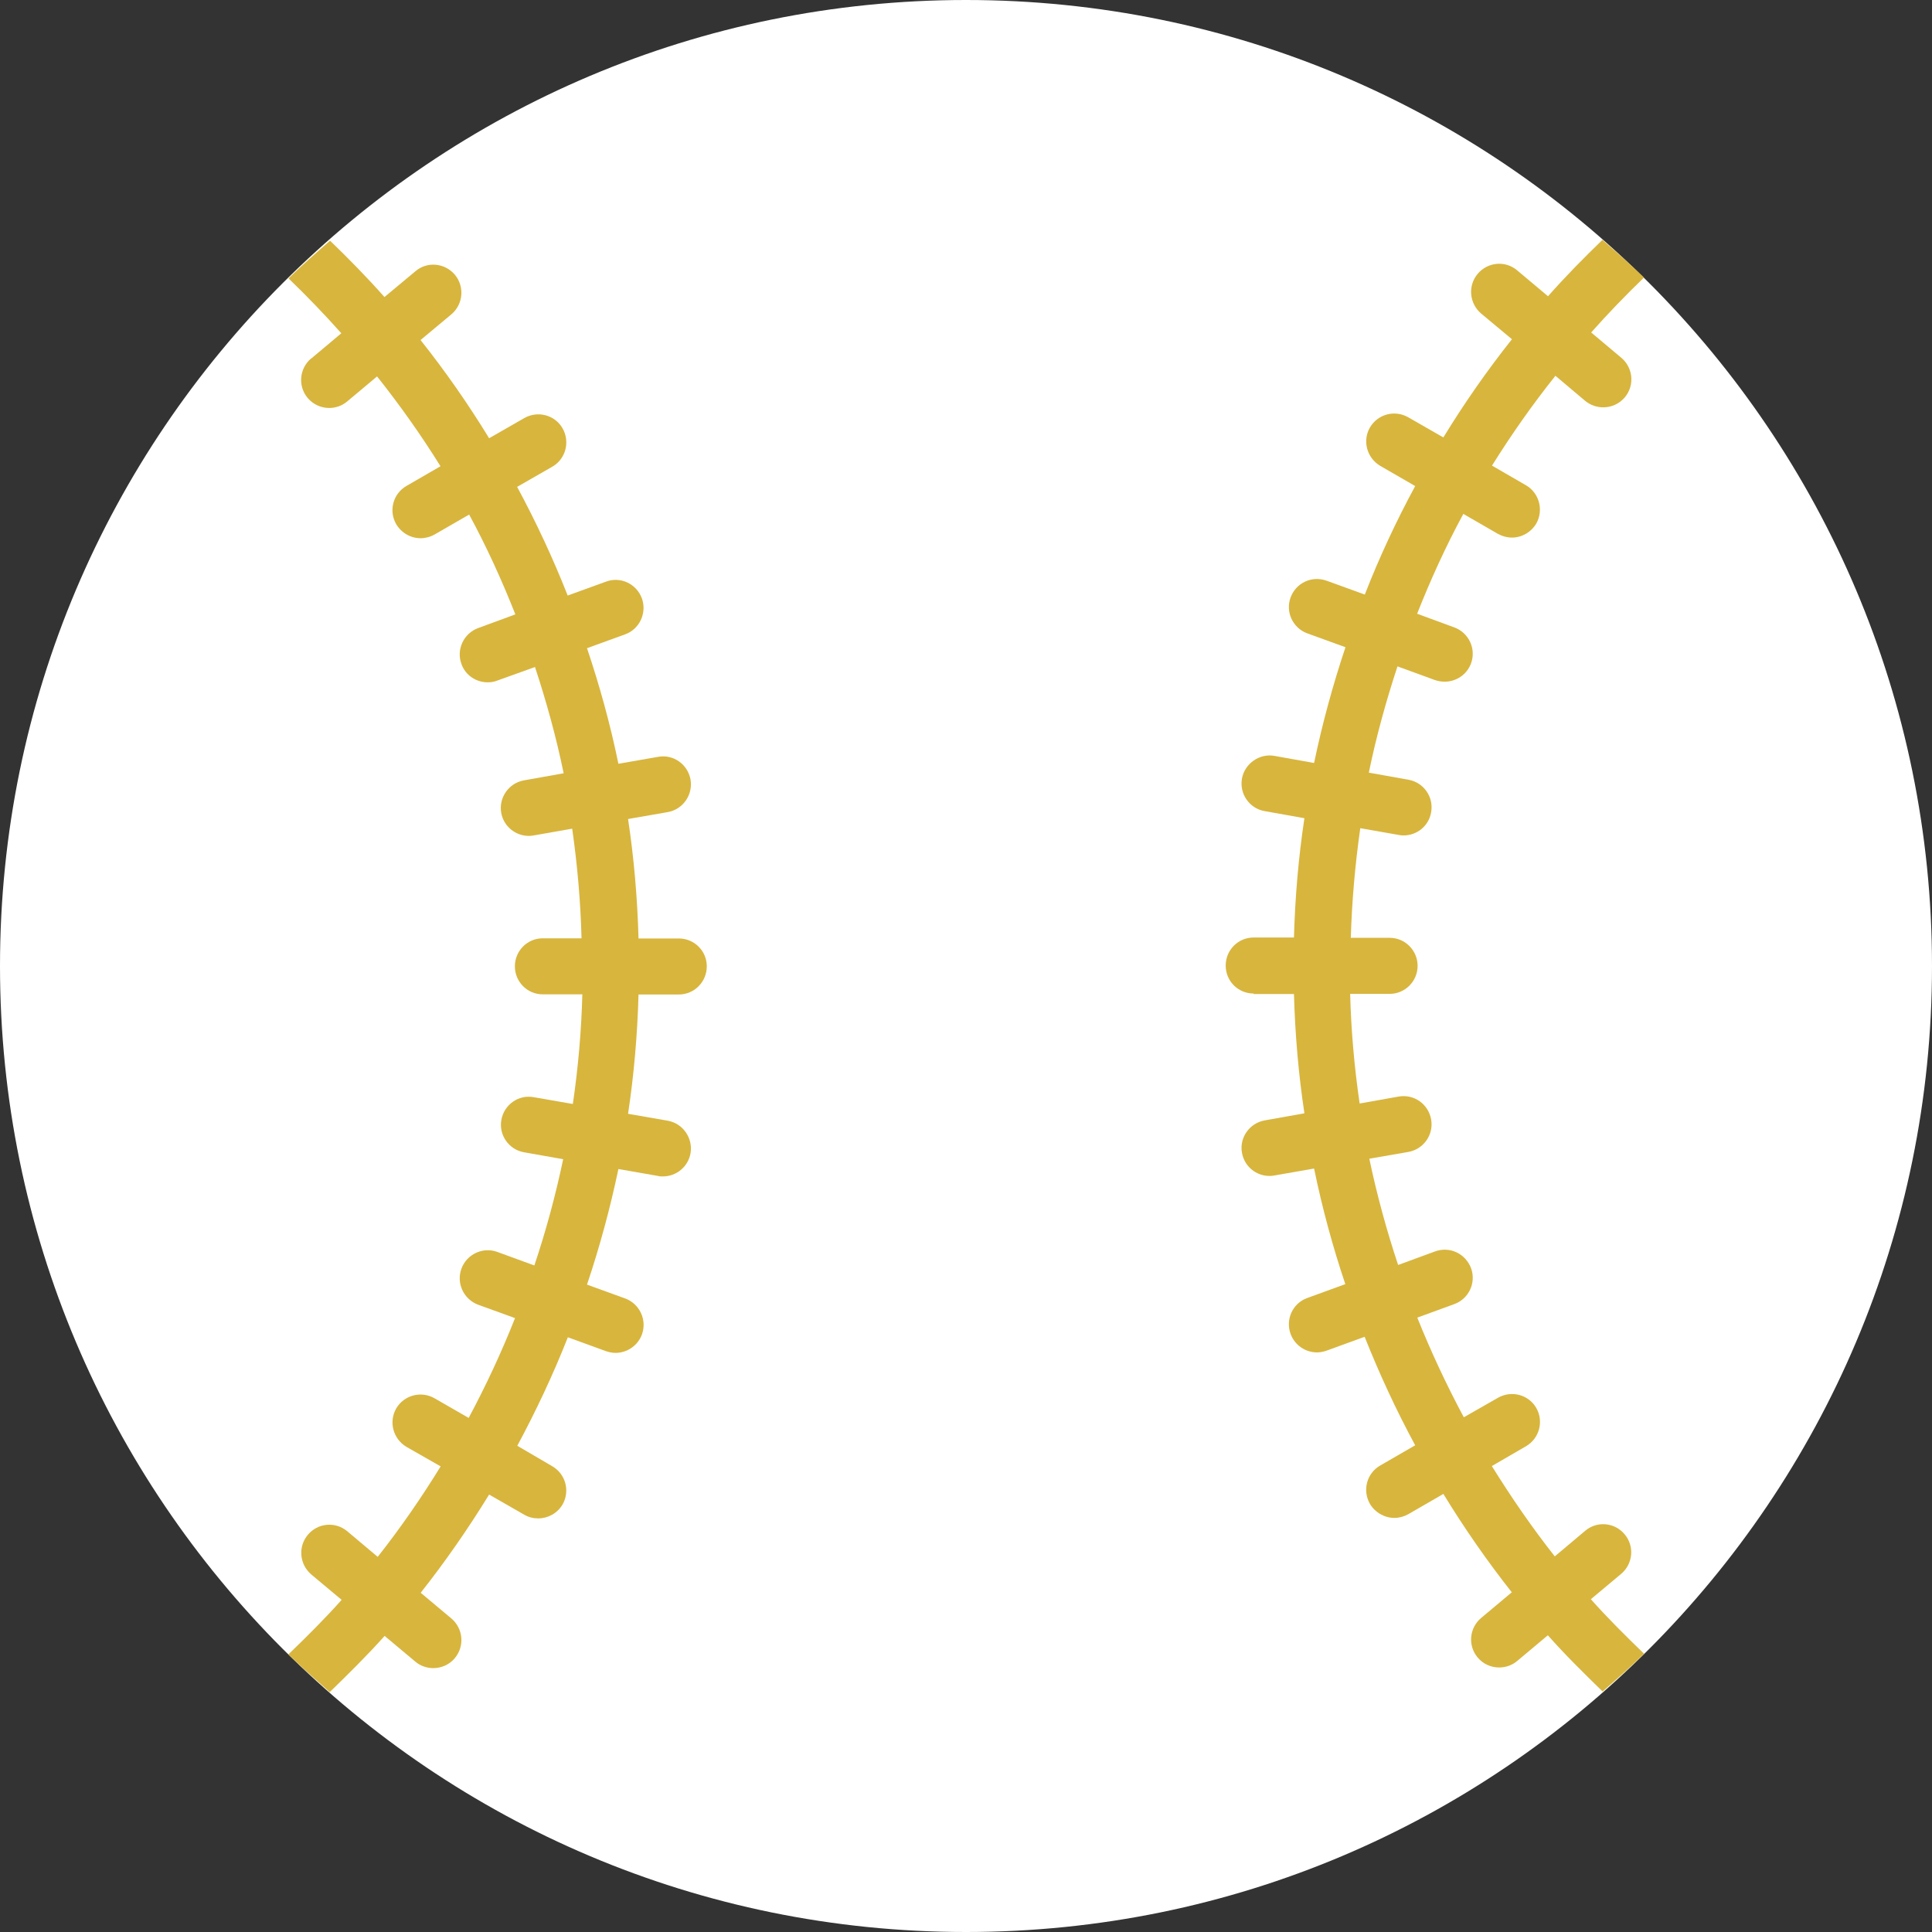
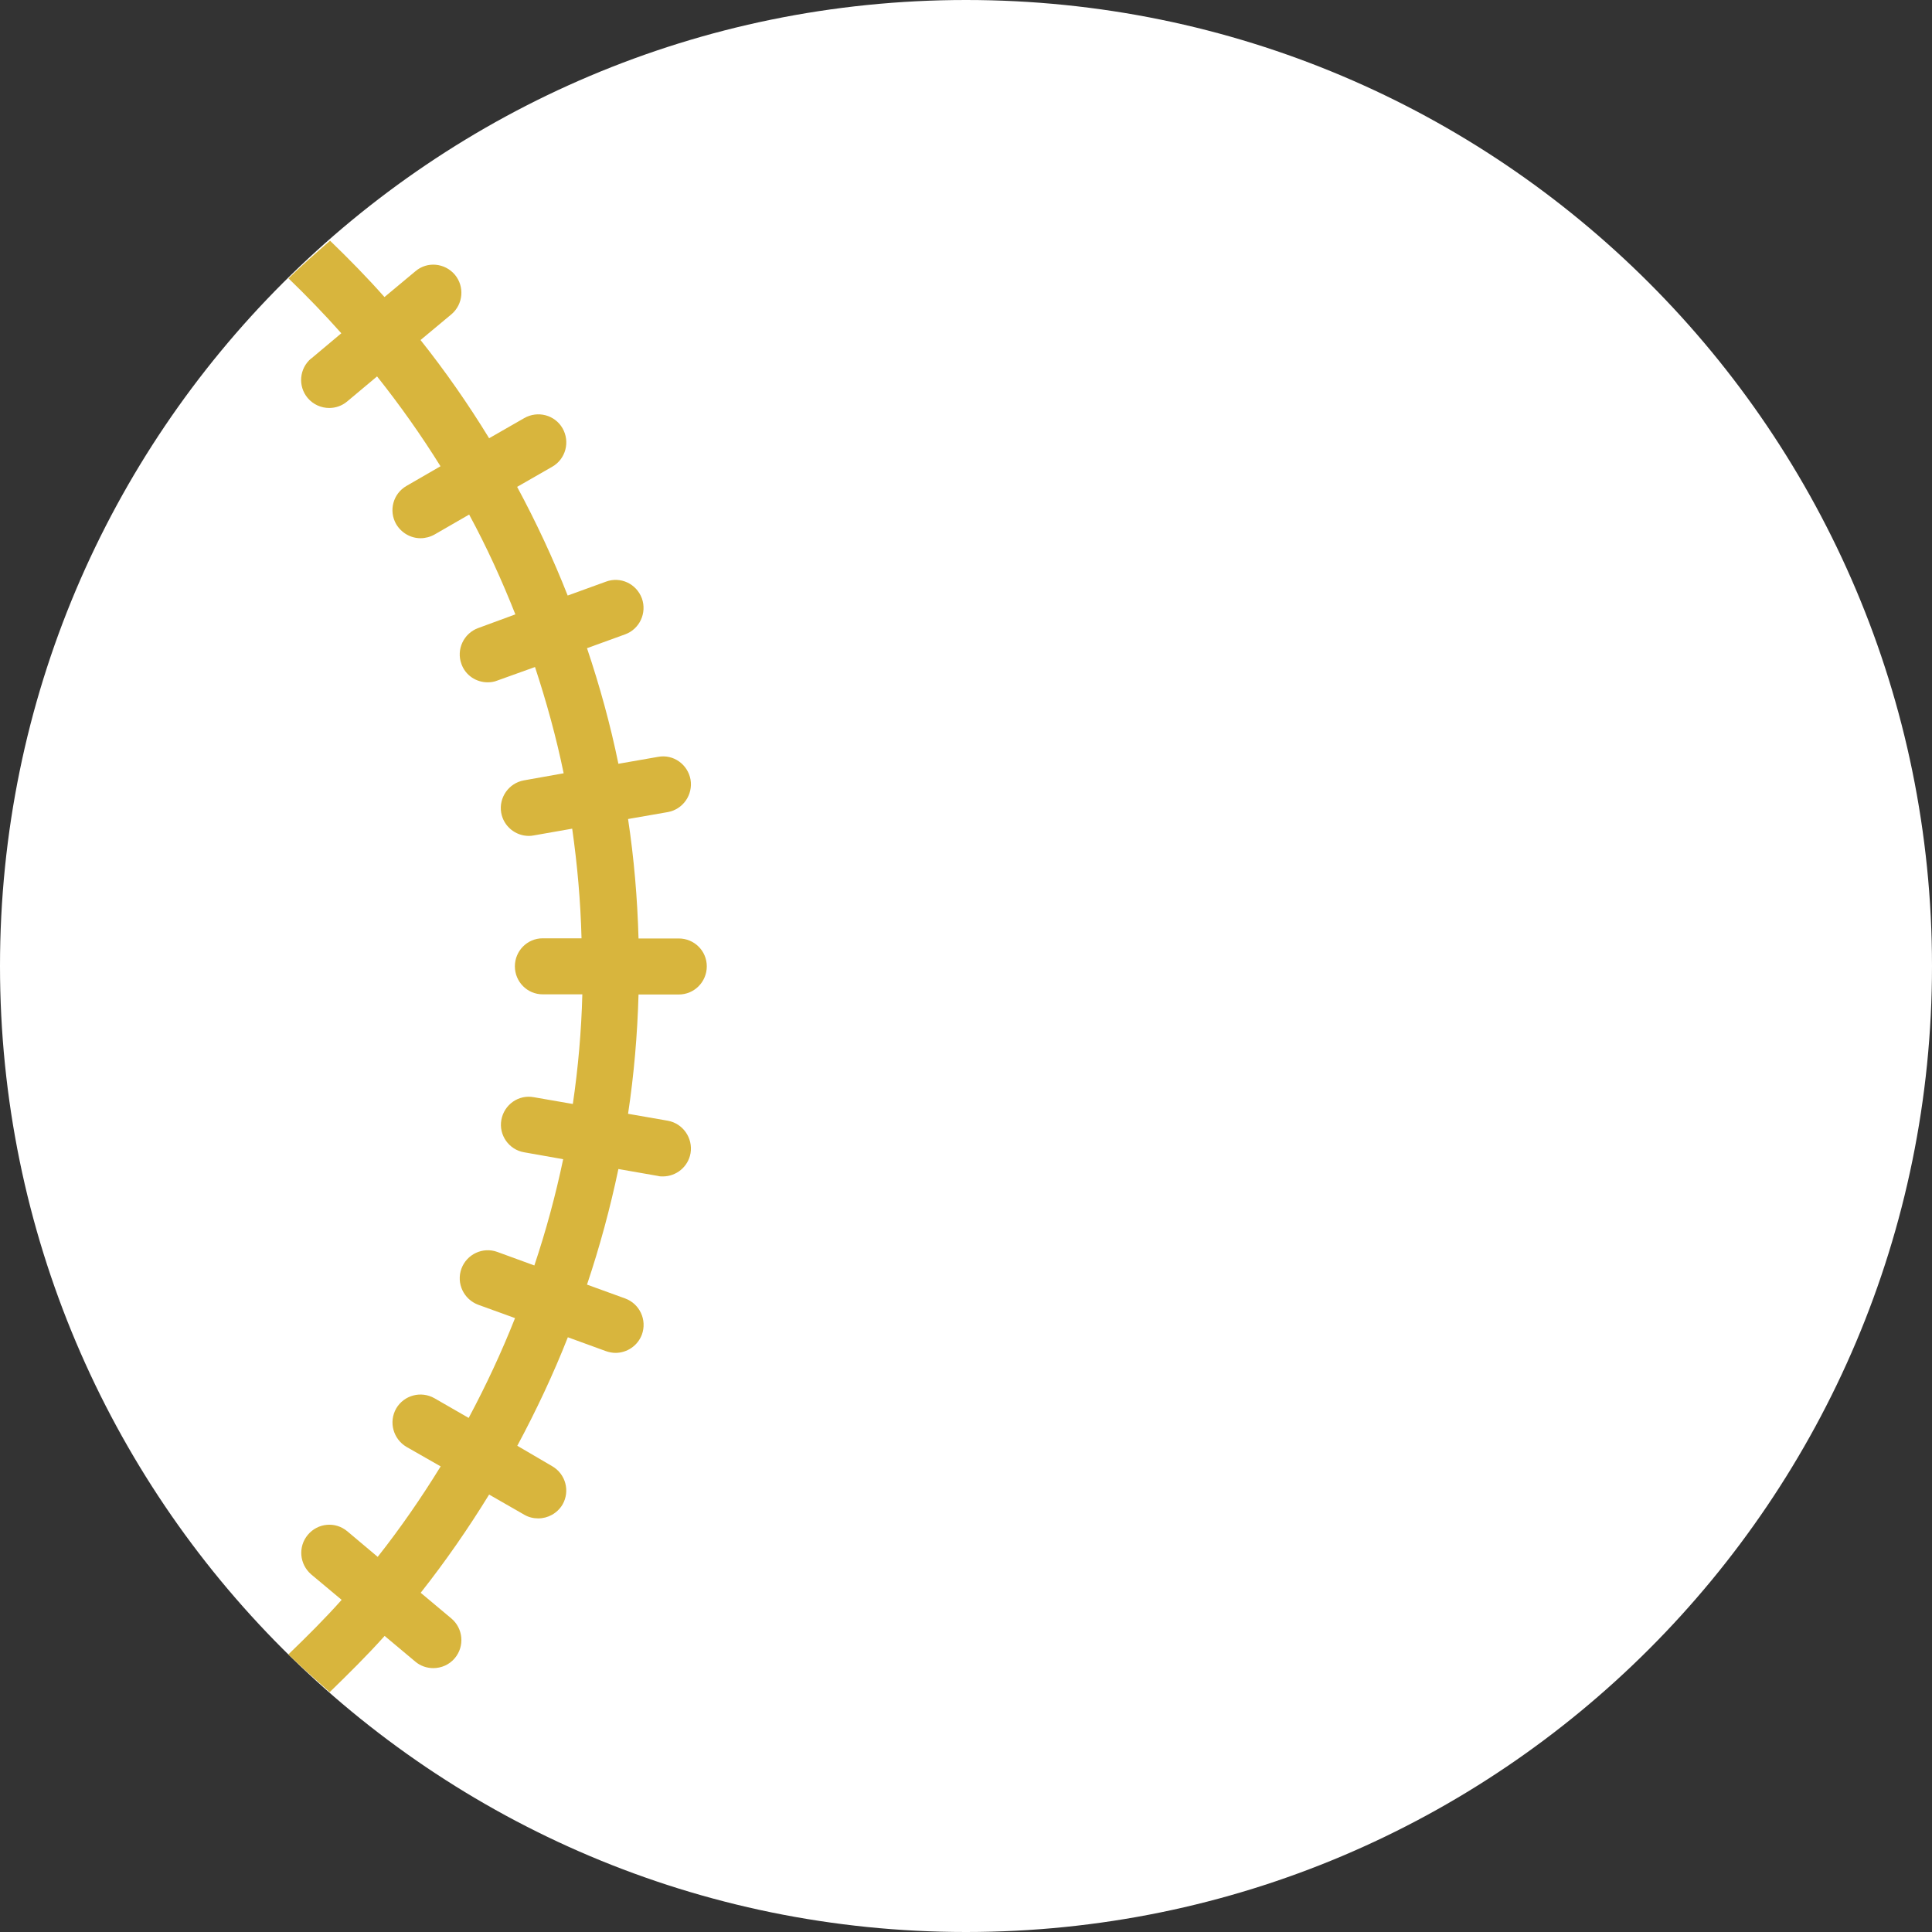
<svg xmlns="http://www.w3.org/2000/svg" width="12" height="12" viewBox="0 0 12 12" fill="none">
  <rect x="0" y="0" width="12" height="12" fill="#333333" stroke="none" />
  <path d="M6 0C2.686 0 0 2.686 0 6C0 9.314 2.686 12 6 12C9.314 12 12 9.314 12 6C12 2.686 9.314 0 6 0Z" fill="white" />
-   <path d="M7.787 6.174H8.037C8.044 6.423 8.065 6.671 8.102 6.915L7.855 6.959C7.761 6.976 7.697 7.066 7.714 7.16C7.729 7.245 7.802 7.304 7.885 7.304C7.896 7.304 7.906 7.303 7.916 7.301L8.162 7.258C8.212 7.501 8.277 7.741 8.356 7.976L8.12 8.062C8.03 8.094 7.983 8.194 8.016 8.285C8.042 8.356 8.109 8.4 8.18 8.4C8.199 8.4 8.22 8.396 8.24 8.389L8.476 8.303C8.568 8.534 8.672 8.759 8.79 8.977L8.572 9.103C8.489 9.151 8.461 9.257 8.509 9.341C8.542 9.396 8.601 9.428 8.661 9.428C8.69 9.428 8.72 9.42 8.747 9.405L8.965 9.279C9.094 9.49 9.236 9.695 9.39 9.89L9.199 10.05C9.126 10.112 9.116 10.221 9.178 10.295C9.212 10.336 9.262 10.357 9.311 10.357C9.351 10.357 9.391 10.344 9.423 10.317L9.614 10.157C9.721 10.278 9.837 10.392 9.954 10.506C10.042 10.429 10.129 10.353 10.212 10.272C10.098 10.162 9.986 10.051 9.881 9.933L10.07 9.775C10.143 9.713 10.153 9.603 10.091 9.53C10.029 9.455 9.919 9.446 9.846 9.508L9.657 9.667C9.515 9.487 9.386 9.299 9.266 9.106L9.478 8.983C9.561 8.935 9.59 8.828 9.542 8.745C9.494 8.662 9.388 8.634 9.304 8.682L9.092 8.803C8.985 8.603 8.888 8.396 8.803 8.184L9.033 8.1C9.123 8.067 9.17 7.968 9.137 7.877C9.103 7.787 9.005 7.739 8.913 7.773L8.684 7.857C8.612 7.641 8.552 7.42 8.505 7.197L8.747 7.155C8.842 7.138 8.906 7.048 8.889 6.953C8.872 6.858 8.783 6.794 8.687 6.811L8.445 6.854C8.412 6.629 8.392 6.401 8.386 6.173H8.632C8.727 6.173 8.805 6.095 8.805 5.999C8.805 5.903 8.727 5.825 8.632 5.825H8.39C8.397 5.595 8.417 5.368 8.449 5.144L8.688 5.186C8.698 5.188 8.708 5.189 8.718 5.189C8.801 5.189 8.875 5.13 8.889 5.045C8.906 4.95 8.843 4.86 8.748 4.843L8.502 4.799C8.548 4.575 8.609 4.355 8.68 4.139L8.913 4.224C8.933 4.231 8.954 4.234 8.973 4.234C9.044 4.234 9.111 4.191 9.137 4.12C9.17 4.03 9.123 3.93 9.033 3.897L8.802 3.812C8.886 3.6 8.98 3.393 9.089 3.192L9.304 3.316C9.331 3.331 9.361 3.339 9.391 3.339C9.451 3.339 9.509 3.307 9.542 3.252C9.589 3.169 9.561 3.062 9.478 3.014L9.267 2.892C9.387 2.7 9.518 2.513 9.661 2.334L9.846 2.49C9.879 2.517 9.918 2.53 9.959 2.53C10.008 2.53 10.057 2.509 10.092 2.468C10.154 2.394 10.144 2.284 10.07 2.222L9.883 2.065C9.987 1.948 10.097 1.834 10.211 1.724C10.128 1.642 10.04 1.566 9.953 1.49C9.836 1.603 9.722 1.719 9.615 1.84L9.423 1.679C9.35 1.617 9.24 1.627 9.178 1.701C9.116 1.775 9.126 1.884 9.199 1.947L9.391 2.107C9.236 2.302 9.094 2.506 8.965 2.717L8.747 2.592C8.663 2.544 8.558 2.572 8.509 2.655C8.461 2.738 8.49 2.844 8.572 2.893L8.79 3.019C8.672 3.237 8.567 3.462 8.477 3.693L8.24 3.607C8.148 3.574 8.05 3.62 8.016 3.711C7.983 3.802 8.03 3.901 8.12 3.934L8.357 4.02C8.278 4.256 8.213 4.495 8.162 4.739L7.916 4.695C7.824 4.678 7.731 4.742 7.714 4.836C7.697 4.931 7.761 5.022 7.855 5.038L8.102 5.082C8.065 5.326 8.044 5.574 8.037 5.823H7.787C7.69 5.823 7.613 5.901 7.613 5.997C7.613 6.094 7.69 6.171 7.787 6.171" fill="#D8B53D" />
  <path d="M1.933 2.226C1.859 2.288 1.849 2.398 1.911 2.472C1.946 2.513 1.995 2.534 2.045 2.534C2.084 2.534 2.124 2.521 2.157 2.493L2.342 2.338C2.485 2.518 2.616 2.703 2.736 2.896L2.525 3.018C2.441 3.066 2.413 3.173 2.461 3.256C2.494 3.311 2.552 3.343 2.612 3.343C2.642 3.343 2.672 3.335 2.699 3.32L2.914 3.196C3.023 3.397 3.117 3.604 3.201 3.816L2.97 3.901C2.88 3.934 2.833 4.034 2.866 4.124C2.891 4.195 2.958 4.238 3.029 4.238C3.049 4.238 3.07 4.235 3.089 4.227L3.323 4.143C3.394 4.359 3.455 4.579 3.501 4.803L3.254 4.847C3.16 4.864 3.097 4.954 3.113 5.048C3.128 5.133 3.202 5.192 3.285 5.192C3.295 5.192 3.305 5.191 3.315 5.189L3.554 5.147C3.586 5.372 3.606 5.598 3.612 5.828H3.371C3.275 5.828 3.198 5.906 3.198 6.002C3.198 6.098 3.275 6.176 3.371 6.176H3.617C3.611 6.405 3.591 6.632 3.558 6.857L3.316 6.815C3.221 6.797 3.131 6.861 3.114 6.956C3.097 7.05 3.161 7.141 3.255 7.157L3.498 7.2C3.451 7.424 3.391 7.645 3.319 7.86L3.089 7.776C2.999 7.743 2.899 7.79 2.866 7.88C2.833 7.971 2.88 8.07 2.97 8.104L3.199 8.187C3.115 8.399 3.019 8.605 2.911 8.807L2.699 8.685C2.615 8.637 2.509 8.666 2.461 8.748C2.413 8.832 2.442 8.938 2.525 8.987L2.737 9.108C2.617 9.303 2.488 9.49 2.346 9.67L2.157 9.511C2.083 9.449 1.974 9.459 1.912 9.533C1.85 9.607 1.86 9.716 1.933 9.779L2.122 9.937C2.017 10.055 1.905 10.166 1.791 10.276C1.874 10.357 1.961 10.433 2.048 10.51C2.165 10.396 2.281 10.282 2.389 10.161L2.58 10.321C2.612 10.348 2.652 10.361 2.691 10.361C2.741 10.361 2.791 10.34 2.825 10.299C2.887 10.225 2.877 10.115 2.804 10.053L2.613 9.893C2.767 9.698 2.909 9.493 3.038 9.283L3.256 9.408C3.283 9.424 3.313 9.431 3.343 9.431C3.403 9.431 3.461 9.4 3.494 9.345C3.542 9.261 3.513 9.155 3.43 9.107L3.213 8.98C3.33 8.762 3.436 8.537 3.527 8.306L3.763 8.392C3.783 8.399 3.804 8.403 3.823 8.403C3.894 8.403 3.961 8.359 3.987 8.289C4.02 8.198 3.973 8.098 3.883 8.065L3.646 7.979C3.725 7.744 3.79 7.504 3.841 7.261L4.087 7.304C4.097 7.307 4.107 7.307 4.117 7.307C4.2 7.307 4.274 7.248 4.289 7.163C4.305 7.069 4.242 6.978 4.148 6.961L3.901 6.918C3.938 6.673 3.959 6.426 3.966 6.177H4.216C4.312 6.177 4.39 6.099 4.39 6.002C4.39 5.906 4.312 5.829 4.216 5.829H3.966C3.959 5.579 3.938 5.332 3.901 5.087L4.148 5.044C4.242 5.027 4.305 4.937 4.289 4.842C4.272 4.748 4.183 4.683 4.087 4.701L3.841 4.744C3.791 4.5 3.725 4.261 3.646 4.026L3.883 3.94C3.973 3.907 4.019 3.807 3.987 3.717C3.953 3.625 3.853 3.579 3.763 3.613L3.526 3.699C3.435 3.468 3.33 3.243 3.212 3.024L3.43 2.899C3.514 2.851 3.542 2.744 3.494 2.66C3.446 2.577 3.34 2.549 3.256 2.597L3.038 2.722C2.909 2.511 2.767 2.307 2.612 2.112L2.804 1.952C2.877 1.89 2.887 1.78 2.825 1.706C2.763 1.633 2.653 1.622 2.58 1.685L2.388 1.845C2.281 1.724 2.167 1.608 2.05 1.495C1.962 1.572 1.875 1.648 1.792 1.729C1.906 1.839 2.016 1.953 2.12 2.07L1.933 2.227V2.226Z" fill="#D8B53D" />
</svg>